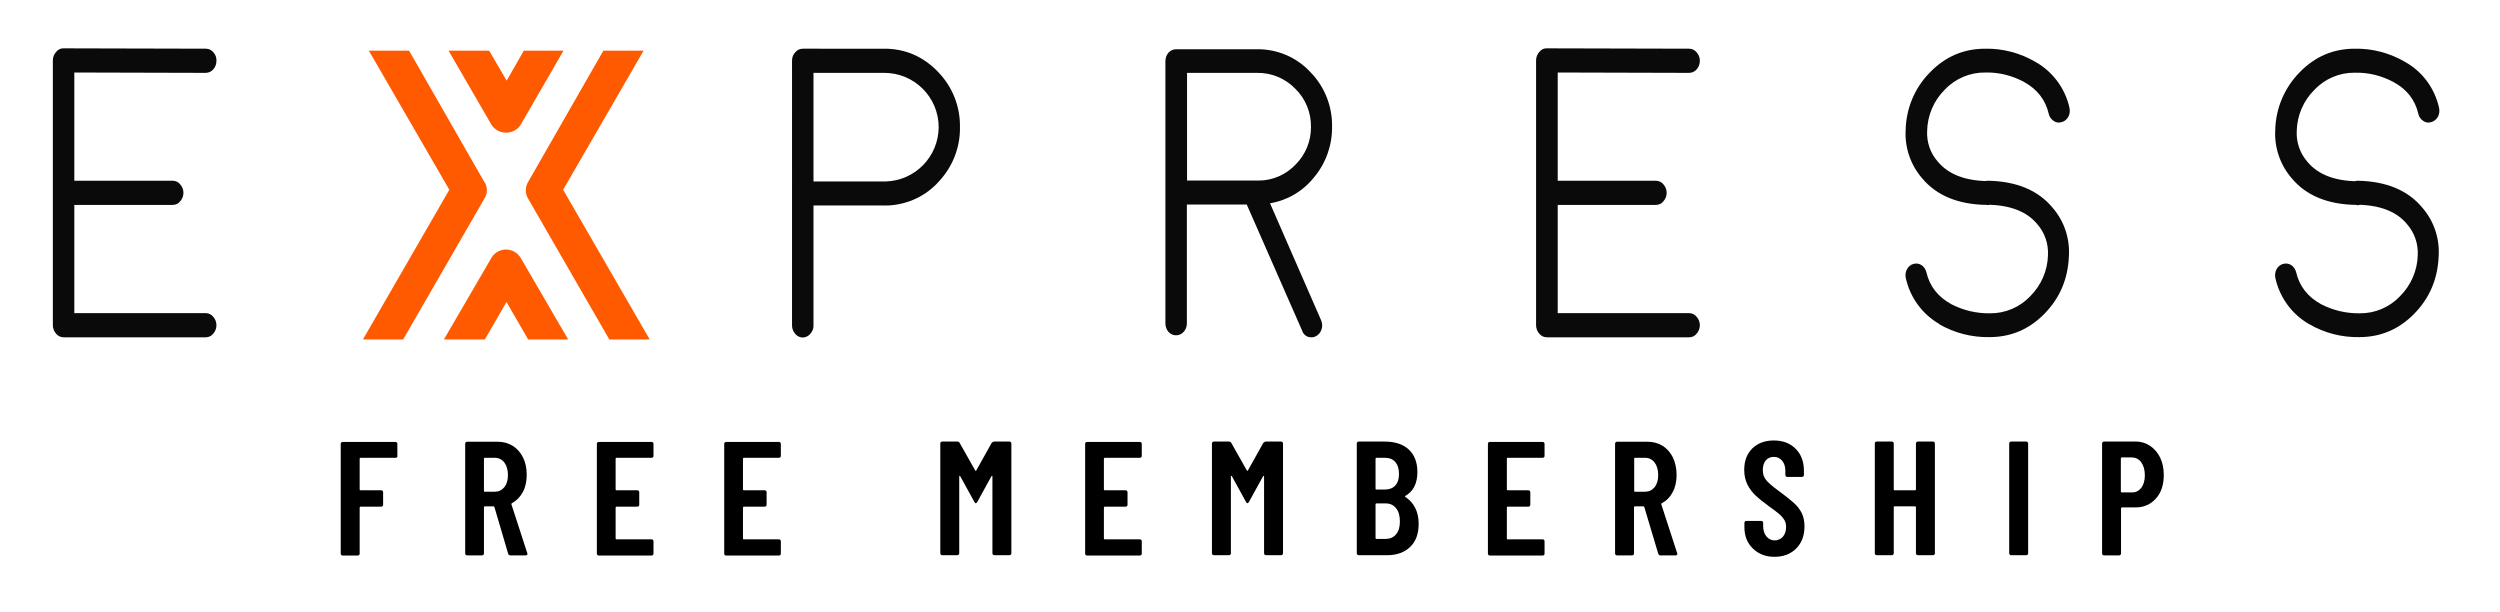
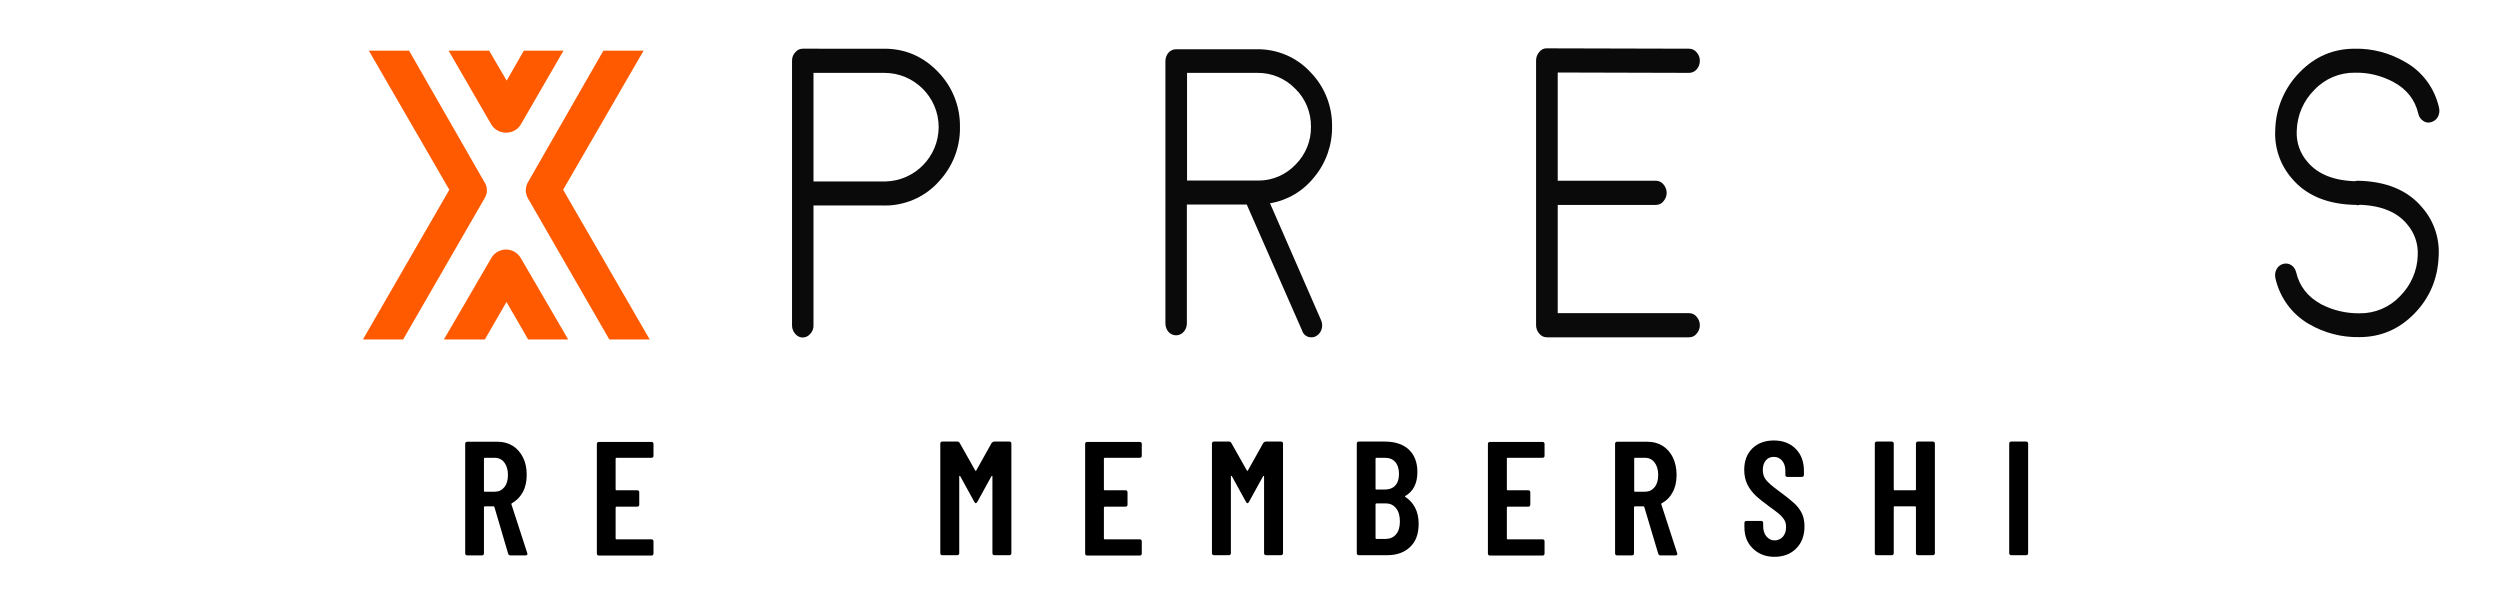
<svg xmlns="http://www.w3.org/2000/svg" xmlns:xlink="http://www.w3.org/1999/xlink" version="1.1" id="Layer_1" x="0px" y="0px" viewBox="0 0 1386 339.2" style="enable-background:new 0 0 1386 339.2;" xml:space="preserve">
  <style type="text/css">
	.st0{clip-path:url(#SVGID_00000036233558641822104260000004551030579245698237_);}
	.st1{fill:#0A0A0A;}
	.st2{fill:#FF5A00;}
</style>
  <g>
    <defs>
      <rect id="SVGID_1_" x="29.3" y="26.8" width="1323.3" height="161.4" />
    </defs>
    <clipPath id="SVGID_00000179637944546687797310000016222460533142341269_">
      <use xlink:href="#SVGID_1_" style="overflow:visible;" />
    </clipPath>
    <g style="clip-path:url(#SVGID_00000179637944546687797310000016222460533142341269_);">
-       <path class="st1" d="M35.3,187c-1.6,0-3.2-0.7-4.2-2c-1.2-1.3-1.8-3-1.8-4.7V33.5c0-1.7,0.6-3.4,1.8-4.7c1-1.3,2.5-2.1,4.2-2    l78.8,0.2c1.6,0,3.2,0.7,4.2,2c1.2,1.3,1.8,3,1.7,4.7c0,1.8-0.6,3.5-1.8,4.8c-1,1.2-2.6,1.9-4.2,1.9l-72.8-0.2v60h54.5    c1.6,0,3.2,0.7,4.2,2c2.4,2.7,2.4,6.7,0,9.4c-1,1.3-2.5,2-4.2,2H41.2v60h72.8c1.6,0,3.2,0.7,4.2,2c2.4,2.7,2.4,6.7,0,9.4    c-1,1.3-2.5,2-4.2,2L35.3,187z" />
      <path class="st1" d="M490.3,27c11.6,0,21.5,4.3,29.7,12.8c8,8.2,12.4,19.2,12.2,30.7c0.2,11.1-4,21.8-11.5,29.9    c-7.1,8.1-17.2,12.9-28,13.5h-2c-0.1,0.1-0.3,0.1-0.4,0.1c0.2,0,0.1,0-0.3-0.1h-39v66.5c0.1,1.7-0.6,3.4-1.8,4.7    c-1.9,2.3-5.2,2.7-7.5,0.8c-0.3-0.2-0.6-0.5-0.8-0.8c-1.2-1.3-1.8-3-1.8-4.7V33.6c0-1.7,0.6-3.4,1.8-4.6c1-1.3,2.5-2,4.2-2H490.3z     M491.1,100.6c16.3-0.5,29.2-13.8,29.3-30.1c0-16.6-13.5-30.1-30.1-30.1H451v60.2H491.1z" />
      <path class="st1" d="M697,27.3c11.1-0.1,21.8,4.4,29.4,12.6c8,8.1,12.3,19.1,12.1,30.4c0.1,10.2-3.4,20.1-9.9,27.9    c-6.1,7.7-14.8,12.9-24.5,14.5l28.3,64.8c0.7,1.6,0.8,3.4,0.3,5c-0.5,1.6-1.5,3-3,3.8c-0.8,0.5-1.7,0.7-2.6,0.7    c-2.4,0.1-4.5-1.4-5.2-3.7l-30.7-69.9H658v65.9c0,1.7-0.6,3.4-1.8,4.7c-1,1.2-2.6,1.9-4.2,1.9c-1.6,0-3.1-0.7-4.2-1.9    c-1.1-1.3-1.7-3-1.7-4.7V33.9c0-1.7,0.6-3.4,1.7-4.7c1.1-1.2,2.6-1.9,4.2-1.9L697,27.3z M726.8,70.3c0.1-7.9-3-15.6-8.7-21.1    c-5.5-5.7-13.1-8.9-21-8.8h-39v59.7h39.7c7.8,0,15.2-3.3,20.5-8.9C723.8,85.7,726.9,78.2,726.8,70.3" />
      <path class="st1" d="M857.6,187c-1.6,0-3.2-0.7-4.2-2c-1.2-1.3-1.8-3-1.8-4.7V33.5c0-1.7,0.6-3.4,1.8-4.7c1-1.3,2.5-2.1,4.2-2    l78.8,0.2c1.6,0,3.2,0.7,4.2,2c1.2,1.3,1.8,2.9,1.8,4.7c0,1.8-0.6,3.5-1.8,4.8c-1,1.2-2.6,1.9-4.2,1.9l-72.8-0.2v60H918    c1.6,0,3.2,0.7,4.2,2c2.4,2.7,2.4,6.7,0,9.4c-1,1.3-2.5,2-4.2,2h-54.4v60h72.8c1.6,0,3.2,0.7,4.2,2c2.4,2.7,2.4,6.7,0,9.4    c-1,1.3-2.5,2-4.2,2L857.6,187z" />
-       <path class="st1" d="M1101.5,113.6c-15.9-0.2-27.9-5.2-35.9-14.8c-6.4-7.4-9.7-17.1-9.1-26.9c0.3-12,5.1-23.4,13.6-31.9    c8.5-8.7,18.6-13,30.5-13c9.8-0.2,19.5,2.4,28,7.4c9.5,5.4,16.3,14.6,18.7,25.3c0.4,1.7,0.2,3.5-0.6,5c-0.8,1.5-2.1,2.6-3.7,3    c-1.5,0.5-3.2,0.3-4.5-0.7c-1.4-0.9-2.4-2.4-2.7-4c-1.8-7.7-6.4-13.6-13.9-17.7c-6.6-3.5-13.9-5.3-21.3-5.1    c-8.4-0.1-16.5,3.3-22.3,9.4c-6.2,6.1-9.7,14.3-9.9,23c-0.3,6.3,1.8,12.4,6,17.1c5.8,6.9,14.9,10.5,27.5,10.7    c1.6,0.1,3.1,0.8,4.2,2c1.1,1.3,1.7,3,1.7,4.8c0,1.7-0.7,3.3-1.8,4.6c-1.1,1.2-2.6,1.9-4.2,1.9L1101.5,113.6z M1075.3,179.7    c-9.5-5.4-16.3-14.7-18.7-25.4c-0.4-1.7-0.2-3.5,0.6-5c0.8-1.5,2.1-2.6,3.7-3c1.5-0.4,3.1-0.2,4.4,0.7c1.4,0.9,2.3,2.4,2.7,4    c1.8,7.7,6.4,13.6,13.9,17.7c6.6,3.4,13.9,5.1,21.3,5c8.4,0.1,16.5-3.3,22.3-9.4c6.1-6.1,9.7-14.2,9.9-22.9    c0.3-6.3-1.8-12.5-6-17.2c-5.7-6.9-14.9-10.5-27.5-10.7c-1.6,0-3.2-0.7-4.2-2c-1.1-1.3-1.7-3-1.7-4.7c0-1.7,0.7-3.4,1.9-4.7    c1-1.2,2.6-1.9,4.2-1.9c15.9,0.3,27.9,5.3,35.9,15c6.4,7.4,9.6,17,9,26.8c-0.5,12.6-5,23.2-13.5,31.9s-18.7,13-30.5,13    c-9.8,0.2-19.5-2.3-28-7.2" />
      <path class="st1" d="M1306.4,113.6c-15.9-0.2-27.9-5.2-35.9-14.8c-6.4-7.4-9.7-17.1-9.1-26.9c0.3-12,5.2-23.4,13.6-31.9    c8.5-8.7,18.6-13,30.5-13c9.8-0.2,19.5,2.4,28,7.4c9.6,5.4,16.3,14.6,18.7,25.3c0.4,1.7,0.2,3.5-0.6,5c-0.8,1.5-2.1,2.5-3.7,3    c-1.5,0.5-3.2,0.3-4.5-0.7c-1.4-0.9-2.4-2.4-2.7-4c-1.8-7.7-6.4-13.6-13.9-17.6c-6.6-3.5-13.9-5.3-21.3-5.1    c-8.4-0.1-16.5,3.3-22.3,9.4c-6.2,6.1-9.7,14.3-9.9,23c-0.3,6.3,1.9,12.4,6,17.1c5.8,6.9,14.9,10.5,27.5,10.7    c1.6,0.1,3.1,0.8,4.2,2c1.1,1.3,1.7,3,1.7,4.8c0,1.7-0.7,3.3-1.8,4.6c-1.1,1.2-2.6,1.9-4.2,1.9L1306.4,113.6z M1280.2,179.7    c-9.5-5.4-16.3-14.7-18.7-25.4c-0.4-1.7-0.2-3.5,0.6-5c0.8-1.5,2.1-2.6,3.7-3c1.5-0.4,3.2-0.2,4.5,0.7c1.4,0.9,2.3,2.4,2.7,4    c1.8,7.7,6.4,13.6,13.9,17.7c6.6,3.4,13.9,5.1,21.3,5c8.4,0.1,16.5-3.3,22.3-9.4c6.1-6.1,9.7-14.2,9.9-22.9    c0.3-6.3-1.8-12.4-6-17.2c-5.7-6.9-14.9-10.5-27.5-10.7c-1.6,0-3.2-0.7-4.2-2c-1.1-1.3-1.7-3-1.7-4.7c0-1.7,0.7-3.4,1.9-4.7    c1-1.2,2.6-1.9,4.2-1.9c15.9,0.3,27.9,5.3,35.9,15c6.4,7.4,9.6,17,9,26.8c-0.5,12.6-5,23.2-13.5,31.9s-18.7,13-30.5,13    C1298.3,187.1,1288.6,184.6,1280.2,179.7" />
      <path class="st2" d="M268.5,110.2l-45,78h-22.3l47.9-83l-44.6-77.1h22.3l41.5,72.4C270.4,103.3,270.5,107.2,268.5,110.2" />
      <path class="st2" d="M312.4,28.1l-23.6,40.8c-3.5,6.2-12.9,6.2-16.5,0l-23.6-40.8h22.5l9.7,16.6l9.5-16.6L312.4,28.1z" />
      <path class="st2" d="M315,188.2h-22.2l-12-20.8l-12,20.8h-22.7l26.2-45c2.5-4.5,8.2-6.2,12.8-3.7c1.5,0.9,2.8,2.1,3.7,3.7    L315,188.2z" />
      <path class="st2" d="M360.2,188.2h-22.4L293,110.5c-2-3-2-7,0-10l41.5-72.4h22.3l-44.6,77.1L360.2,188.2z" />
    </g>
  </g>
  <g>
-     <path d="M220.1,253.5c-0.2,0.2-0.5,0.3-0.8,0.3h-19.4c-0.3,0-0.5,0.2-0.5,0.5v17c0,0.3,0.1,0.5,0.5,0.5h11.4c0.3,0,0.6,0.1,0.8,0.3   c0.2,0.2,0.3,0.5,0.3,0.8v6.9c0,0.3-0.1,0.6-0.3,0.8c-0.2,0.2-0.5,0.3-0.8,0.3h-11.4c-0.3,0-0.5,0.2-0.5,0.5v25.5   c0,0.3-0.1,0.6-0.3,0.8c-0.2,0.2-0.5,0.3-0.8,0.3h-8.3c-0.3,0-0.6-0.1-0.8-0.3c-0.2-0.2-0.3-0.5-0.3-0.8v-60.8   c0-0.3,0.1-0.6,0.3-0.8c0.2-0.2,0.5-0.3,0.8-0.3h29.2c0.3,0,0.6,0.1,0.8,0.3c0.2,0.2,0.3,0.5,0.3,0.8v6.8   C220.4,253,220.3,253.3,220.1,253.5z" />
    <path d="M281.7,306.9l-7.6-25.8c-0.1-0.2-0.3-0.4-0.5-0.4h-4.8c-0.3,0-0.5,0.2-0.5,0.5v25.6c0,0.3-0.1,0.6-0.3,0.8   c-0.2,0.2-0.5,0.3-0.8,0.3H259c-0.3,0-0.6-0.1-0.8-0.3c-0.2-0.2-0.3-0.5-0.3-0.8v-60.8c0-0.3,0.1-0.6,0.3-0.8   c0.2-0.2,0.5-0.3,0.8-0.3h16.9c3.2,0,6,0.8,8.4,2.3c2.4,1.5,4.3,3.7,5.7,6.5c1.4,2.8,2,6,2,9.6c0,3.7-0.7,6.9-2.2,9.6   s-3.5,4.7-6,6.1c-0.2,0.1-0.3,0.2-0.3,0.5l8.8,27.1c0.1,0.1,0.1,0.3,0.1,0.5c0,0.5-0.3,0.8-1,0.8h-8.6   C282.2,307.8,281.8,307.5,281.7,306.9z M268.3,254.3v17.9c0,0.3,0.1,0.4,0.5,0.4h5.5c2.2,0,3.9-0.8,5.3-2.5c1.4-1.7,2-4,2-6.8   s-0.7-5.2-2-6.9s-3.1-2.6-5.3-2.6h-5.5C268.5,253.8,268.3,254,268.3,254.3z" />
    <path d="M362,253.5c-0.2,0.2-0.5,0.3-0.8,0.3h-19.4c-0.3,0-0.5,0.2-0.5,0.5v17c0,0.3,0.1,0.5,0.5,0.5h11.5c0.3,0,0.6,0.1,0.8,0.3   c0.2,0.2,0.3,0.5,0.3,0.8v6.9c0,0.3-0.1,0.6-0.3,0.8c-0.2,0.2-0.5,0.3-0.8,0.3h-11.5c-0.3,0-0.5,0.2-0.5,0.5v17.1   c0,0.3,0.1,0.5,0.5,0.5h19.4c0.3,0,0.6,0.1,0.8,0.3c0.2,0.2,0.3,0.5,0.3,0.8v6.8c0,0.3-0.1,0.6-0.3,0.8c-0.2,0.2-0.5,0.3-0.8,0.3   H332c-0.3,0-0.6-0.1-0.8-0.3c-0.2-0.2-0.3-0.5-0.3-0.8v-60.8c0-0.3,0.1-0.6,0.3-0.8c0.2-0.2,0.5-0.3,0.8-0.3h29.2   c0.3,0,0.6,0.1,0.8,0.3c0.2,0.2,0.3,0.5,0.3,0.8v6.8C362.3,253,362.2,253.3,362,253.5z" />
-     <path d="M432.6,253.5c-0.2,0.2-0.5,0.3-0.8,0.3h-19.4c-0.3,0-0.5,0.2-0.5,0.5v17c0,0.3,0.1,0.5,0.5,0.5h11.5c0.3,0,0.6,0.1,0.8,0.3   c0.2,0.2,0.3,0.5,0.3,0.8v6.9c0,0.3-0.1,0.6-0.3,0.8c-0.2,0.2-0.5,0.3-0.8,0.3h-11.5c-0.3,0-0.5,0.2-0.5,0.5v17.1   c0,0.3,0.1,0.5,0.5,0.5h19.4c0.3,0,0.6,0.1,0.8,0.3c0.2,0.2,0.3,0.5,0.3,0.8v6.8c0,0.3-0.1,0.6-0.3,0.8c-0.2,0.2-0.5,0.3-0.8,0.3   h-29.2c-0.3,0-0.6-0.1-0.8-0.3c-0.2-0.2-0.3-0.5-0.3-0.8v-60.8c0-0.3,0.1-0.6,0.3-0.8c0.2-0.2,0.5-0.3,0.8-0.3h29.2   c0.3,0,0.6,0.1,0.8,0.3c0.2,0.2,0.3,0.5,0.3,0.8v6.8C432.9,253,432.8,253.3,432.6,253.5z" />
    <path d="M551.3,244.8h8.3c0.3,0,0.6,0.1,0.8,0.3c0.2,0.2,0.3,0.5,0.3,0.8v60.8c0,0.3-0.1,0.6-0.3,0.8c-0.2,0.2-0.5,0.3-0.8,0.3   h-8.3c-0.3,0-0.6-0.1-0.8-0.3c-0.2-0.2-0.3-0.5-0.3-0.8v-42.5c0-0.2-0.1-0.4-0.2-0.4c-0.1,0-0.2,0.1-0.4,0.3l-7.8,14.2   c-0.3,0.5-0.6,0.7-0.8,0.7c-0.2,0-0.5-0.2-0.8-0.7l-7.8-14.2c-0.1-0.2-0.2-0.3-0.4-0.3c-0.1,0-0.2,0.1-0.2,0.4v42.5   c0,0.3-0.1,0.6-0.3,0.8c-0.2,0.2-0.5,0.3-0.8,0.3h-8.3c-0.3,0-0.6-0.1-0.8-0.3c-0.2-0.2-0.3-0.5-0.3-0.8v-60.8   c0-0.3,0.1-0.6,0.3-0.8c0.2-0.2,0.5-0.3,0.8-0.3h8.3c0.6,0,1,0.2,1.3,0.7l8.7,15.4c0.2,0.2,0.4,0.2,0.5,0l8.6-15.4   C550.2,245.1,550.7,244.8,551.3,244.8z" />
    <path d="M632.7,253.5c-0.2,0.2-0.5,0.3-0.8,0.3h-19.4c-0.3,0-0.5,0.2-0.5,0.5v17c0,0.3,0.1,0.5,0.5,0.5H624c0.3,0,0.6,0.1,0.8,0.3   c0.2,0.2,0.3,0.5,0.3,0.8v6.9c0,0.3-0.1,0.6-0.3,0.8c-0.2,0.2-0.5,0.3-0.8,0.3h-11.5c-0.3,0-0.5,0.2-0.5,0.5v17.1   c0,0.3,0.1,0.5,0.5,0.5h19.4c0.3,0,0.6,0.1,0.8,0.3c0.2,0.2,0.3,0.5,0.3,0.8v6.8c0,0.3-0.1,0.6-0.3,0.8c-0.2,0.2-0.5,0.3-0.8,0.3   h-29.2c-0.3,0-0.6-0.1-0.8-0.3c-0.2-0.2-0.3-0.5-0.3-0.8v-60.8c0-0.3,0.1-0.6,0.3-0.8c0.2-0.2,0.5-0.3,0.8-0.3h29.2   c0.3,0,0.6,0.1,0.8,0.3c0.2,0.2,0.3,0.5,0.3,0.8v6.8C633,253,632.9,253.3,632.7,253.5z" />
    <path d="M701.9,244.8h8.3c0.3,0,0.6,0.1,0.8,0.3c0.2,0.2,0.3,0.5,0.3,0.8v60.8c0,0.3-0.1,0.6-0.3,0.8c-0.2,0.2-0.5,0.3-0.8,0.3   h-8.3c-0.3,0-0.6-0.1-0.8-0.3c-0.2-0.2-0.3-0.5-0.3-0.8v-42.5c0-0.2-0.1-0.4-0.2-0.4c-0.1,0-0.2,0.1-0.4,0.3l-7.8,14.2   c-0.3,0.5-0.6,0.7-0.8,0.7c-0.2,0-0.5-0.2-0.8-0.7l-7.8-14.2c-0.1-0.2-0.2-0.3-0.4-0.3c-0.1,0-0.2,0.1-0.2,0.4v42.5   c0,0.3-0.1,0.6-0.3,0.8c-0.2,0.2-0.5,0.3-0.8,0.3h-8.3c-0.3,0-0.6-0.1-0.8-0.3c-0.2-0.2-0.3-0.5-0.3-0.8v-60.8   c0-0.3,0.1-0.6,0.3-0.8c0.2-0.2,0.5-0.3,0.8-0.3h8.3c0.6,0,1,0.2,1.3,0.7l8.7,15.4c0.2,0.2,0.4,0.2,0.5,0l8.6-15.4   C700.8,245.1,701.3,244.8,701.9,244.8z" />
    <path d="M781.7,303.3c-3.2,3-7.4,4.5-12.6,4.5h-15.8c-0.3,0-0.6-0.1-0.8-0.3c-0.2-0.2-0.3-0.5-0.3-0.8v-60.8c0-0.3,0.1-0.6,0.3-0.8   c0.2-0.2,0.5-0.3,0.8-0.3h14.2c5.7,0,10.2,1.4,13.4,4.3c3.2,2.9,4.9,7.1,4.9,12.6c0,6.2-2.2,10.6-6.6,13.2   c-0.3,0.2-0.4,0.4-0.2,0.5c2.3,1.5,4.2,3.5,5.5,6c1.3,2.5,2,5.5,2,9C786.5,296.1,784.9,300.3,781.7,303.3z M762.6,254.3V271   c0,0.3,0.2,0.4,0.5,0.4h4.6c2.5,0,4.4-0.7,5.8-2.2c1.4-1.5,2.1-3.6,2.1-6.4c0-2.9-0.7-5.1-2.1-6.7c-1.4-1.6-3.3-2.3-5.8-2.3h-4.6   C762.8,253.8,762.6,254,762.6,254.3z M774,296.2c1.4-1.7,2.1-4,2.1-7.1c0-3.1-0.7-5.6-2.1-7.3c-1.4-1.8-3.3-2.7-5.7-2.7h-5.2   c-0.3,0-0.5,0.2-0.5,0.5v18.7c0,0.3,0.2,0.5,0.5,0.5h5.2C770.7,298.7,772.6,297.9,774,296.2z" />
    <path d="M856,253.5c-0.2,0.2-0.5,0.3-0.8,0.3h-19.4c-0.3,0-0.4,0.2-0.4,0.5v17c0,0.3,0.1,0.5,0.4,0.5h11.5c0.3,0,0.6,0.1,0.8,0.3   c0.2,0.2,0.3,0.5,0.3,0.8v6.9c0,0.3-0.1,0.6-0.3,0.8c-0.2,0.2-0.5,0.3-0.8,0.3h-11.5c-0.3,0-0.4,0.2-0.4,0.5v17.1   c0,0.3,0.1,0.5,0.4,0.5h19.4c0.3,0,0.6,0.1,0.8,0.3c0.2,0.2,0.3,0.5,0.3,0.8v6.8c0,0.3-0.1,0.6-0.3,0.8c-0.2,0.2-0.5,0.3-0.8,0.3   H826c-0.3,0-0.6-0.1-0.8-0.3c-0.2-0.2-0.3-0.5-0.3-0.8v-60.8c0-0.3,0.1-0.6,0.3-0.8c0.2-0.2,0.5-0.3,0.8-0.3h29.2   c0.3,0,0.6,0.1,0.8,0.3c0.2,0.2,0.3,0.5,0.3,0.8v6.8C856.3,253,856.2,253.3,856,253.5z" />
    <path d="M919.3,306.9l-7.7-25.8c-0.1-0.2-0.3-0.4-0.4-0.4h-4.8c-0.3,0-0.5,0.2-0.5,0.5v25.6c0,0.3-0.1,0.6-0.3,0.8   c-0.2,0.2-0.5,0.3-0.8,0.3h-8.3c-0.3,0-0.6-0.1-0.8-0.3c-0.2-0.2-0.3-0.5-0.3-0.8v-60.8c0-0.3,0.1-0.6,0.3-0.8   c0.2-0.2,0.5-0.3,0.8-0.3h16.9c3.2,0,6,0.8,8.4,2.3c2.4,1.5,4.3,3.7,5.7,6.5c1.3,2.8,2,6,2,9.6c0,3.7-0.7,6.9-2.2,9.6   c-1.4,2.7-3.4,4.7-6,6.1c-0.2,0.1-0.3,0.2-0.3,0.5l8.8,27.1c0.1,0.1,0.1,0.3,0.1,0.5c0,0.5-0.3,0.8-1,0.8h-8.6   C919.9,307.8,919.5,307.5,919.3,306.9z M906,254.3v17.9c0,0.3,0.2,0.4,0.5,0.4h5.5c2.2,0,3.9-0.8,5.3-2.5c1.4-1.7,2-4,2-6.8   s-0.7-5.2-2-6.9c-1.3-1.7-3.1-2.6-5.3-2.6h-5.5C906.1,253.8,906,254,906,254.3z" />
    <path d="M971.7,304c-3.1-3-4.6-6.9-4.6-11.8v-2.3c0-0.3,0.1-0.6,0.3-0.8c0.2-0.2,0.5-0.3,0.8-0.3h8.2c0.3,0,0.6,0.1,0.8,0.3   c0.2,0.2,0.3,0.5,0.3,0.8v1.8c0,2.3,0.6,4.2,1.8,5.7c1.2,1.4,2.7,2.2,4.5,2.2s3.4-0.7,4.6-2c1.2-1.4,1.8-3.1,1.8-5.4   c0-1.6-0.3-2.9-1-4c-0.7-1.1-1.6-2.2-2.8-3.2c-1.2-1-3.1-2.5-5.8-4.4c-3-2.2-5.4-4.1-7.2-5.8c-1.8-1.7-3.4-3.7-4.6-6.1   c-1.2-2.4-1.8-5.1-1.8-8.2c0-5,1.5-8.9,4.5-11.9c3-2.9,7-4.4,11.9-4.4c5,0,9,1.5,12.1,4.6c3.1,3.1,4.6,7.2,4.6,12.3v2.2   c0,0.3-0.1,0.6-0.3,0.8c-0.2,0.2-0.5,0.3-0.8,0.3h-8.1c-0.3,0-0.6-0.1-0.8-0.3c-0.2-0.2-0.3-0.5-0.3-0.8v-2.3   c0-2.3-0.6-4.2-1.8-5.6c-1.2-1.4-2.7-2.1-4.6-2.1c-1.8,0-3.3,0.6-4.4,1.9c-1.1,1.3-1.7,3.1-1.7,5.4c0,2.2,0.6,4,1.8,5.5   c1.2,1.5,3.6,3.6,7.2,6.2c3.7,2.7,6.4,4.9,8.3,6.6c1.9,1.7,3.3,3.6,4.3,5.6c1,2,1.5,4.5,1.5,7.3c0,5.1-1.5,9.2-4.6,12.3   c-3.1,3.1-7.1,4.6-12.1,4.6S974.7,307,971.7,304z" />
    <path d="M1062.5,245.1c0.2-0.2,0.5-0.3,0.8-0.3h8.3c0.3,0,0.6,0.1,0.8,0.3c0.2,0.2,0.3,0.5,0.3,0.8v60.8c0,0.3-0.1,0.6-0.3,0.8   c-0.2,0.2-0.5,0.3-0.8,0.3h-8.3c-0.3,0-0.6-0.1-0.8-0.3c-0.2-0.2-0.3-0.5-0.3-0.8v-25.5c0-0.3-0.2-0.5-0.5-0.5h-11.4   c-0.3,0-0.4,0.2-0.4,0.5v25.5c0,0.3-0.1,0.6-0.3,0.8c-0.2,0.2-0.5,0.3-0.8,0.3h-8.3c-0.3,0-0.6-0.1-0.8-0.3   c-0.2-0.2-0.3-0.5-0.3-0.8v-60.8c0-0.3,0.1-0.6,0.3-0.8c0.2-0.2,0.5-0.3,0.8-0.3h8.3c0.3,0,0.6,0.1,0.8,0.3   c0.2,0.2,0.3,0.5,0.3,0.8v25.4c0,0.3,0.1,0.5,0.4,0.5h11.4c0.3,0,0.5-0.1,0.5-0.5v-25.4C1062.2,245.6,1062.3,245.4,1062.5,245.1z" />
    <path d="M1114.2,307.5c-0.2-0.2-0.3-0.5-0.3-0.8v-60.8c0-0.3,0.1-0.6,0.3-0.8c0.2-0.2,0.5-0.3,0.8-0.3h8.3c0.3,0,0.6,0.1,0.8,0.3   c0.2,0.2,0.3,0.5,0.3,0.8v60.8c0,0.3-0.1,0.6-0.3,0.8c-0.2,0.2-0.5,0.3-0.8,0.3h-8.3C1114.7,307.8,1114.4,307.7,1114.2,307.5z" />
-     <path d="M1191.9,247.1c2.4,1.6,4.3,3.8,5.7,6.6c1.3,2.8,2,6,2,9.6c0,5.4-1.4,9.8-4.3,13c-2.9,3.3-6.6,5-11.3,5h-7.6   c-0.3,0-0.5,0.2-0.5,0.5v25c0,0.3-0.1,0.6-0.3,0.8c-0.2,0.2-0.5,0.3-0.8,0.3h-8.3c-0.3,0-0.6-0.1-0.8-0.3c-0.2-0.2-0.3-0.5-0.3-0.8   v-60.9c0-0.3,0.1-0.6,0.3-0.8c0.2-0.2,0.5-0.3,0.8-0.3h16.9C1186.6,244.7,1189.4,245.5,1191.9,247.1z M1187.1,270.5   c1.3-1.7,2-4,2-7c0-3-0.7-5.4-2-7.2c-1.3-1.8-3.1-2.7-5.4-2.7h-5.4c-0.3,0-0.5,0.2-0.5,0.5v18.4c0,0.3,0.2,0.5,0.5,0.5h5.4   C1184,273.1,1185.7,272.2,1187.1,270.5z" />
  </g>
</svg>